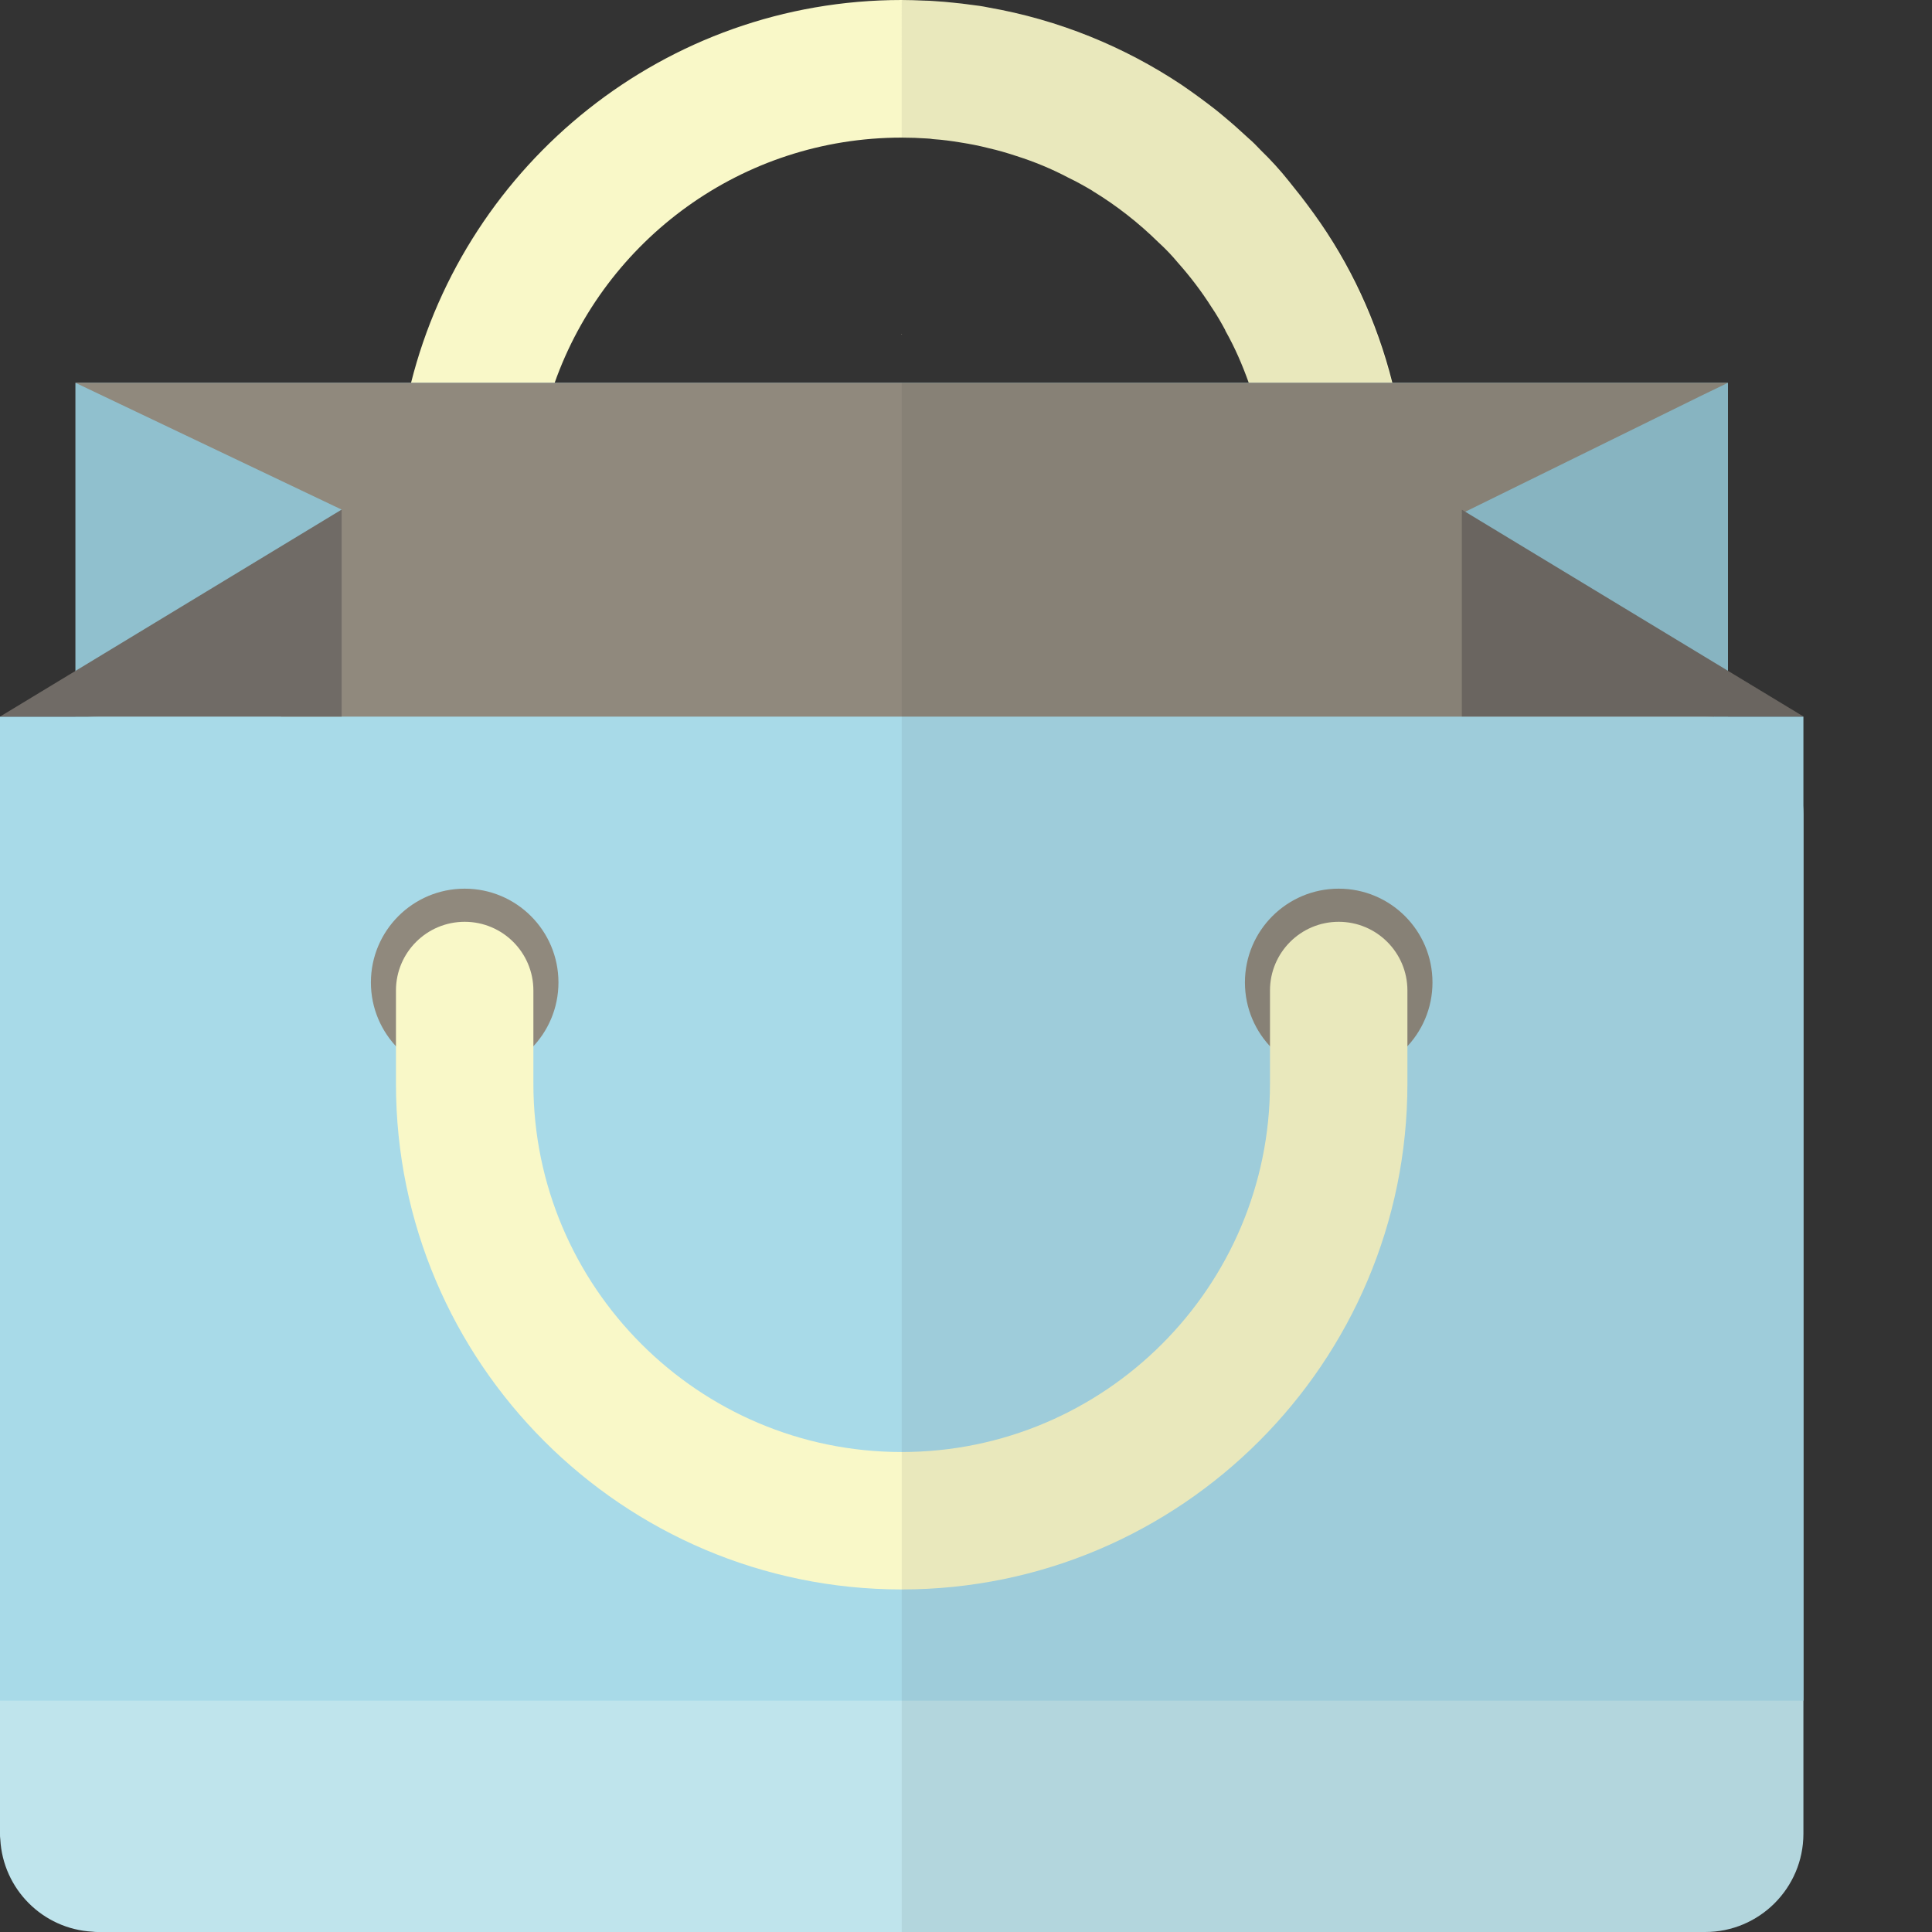
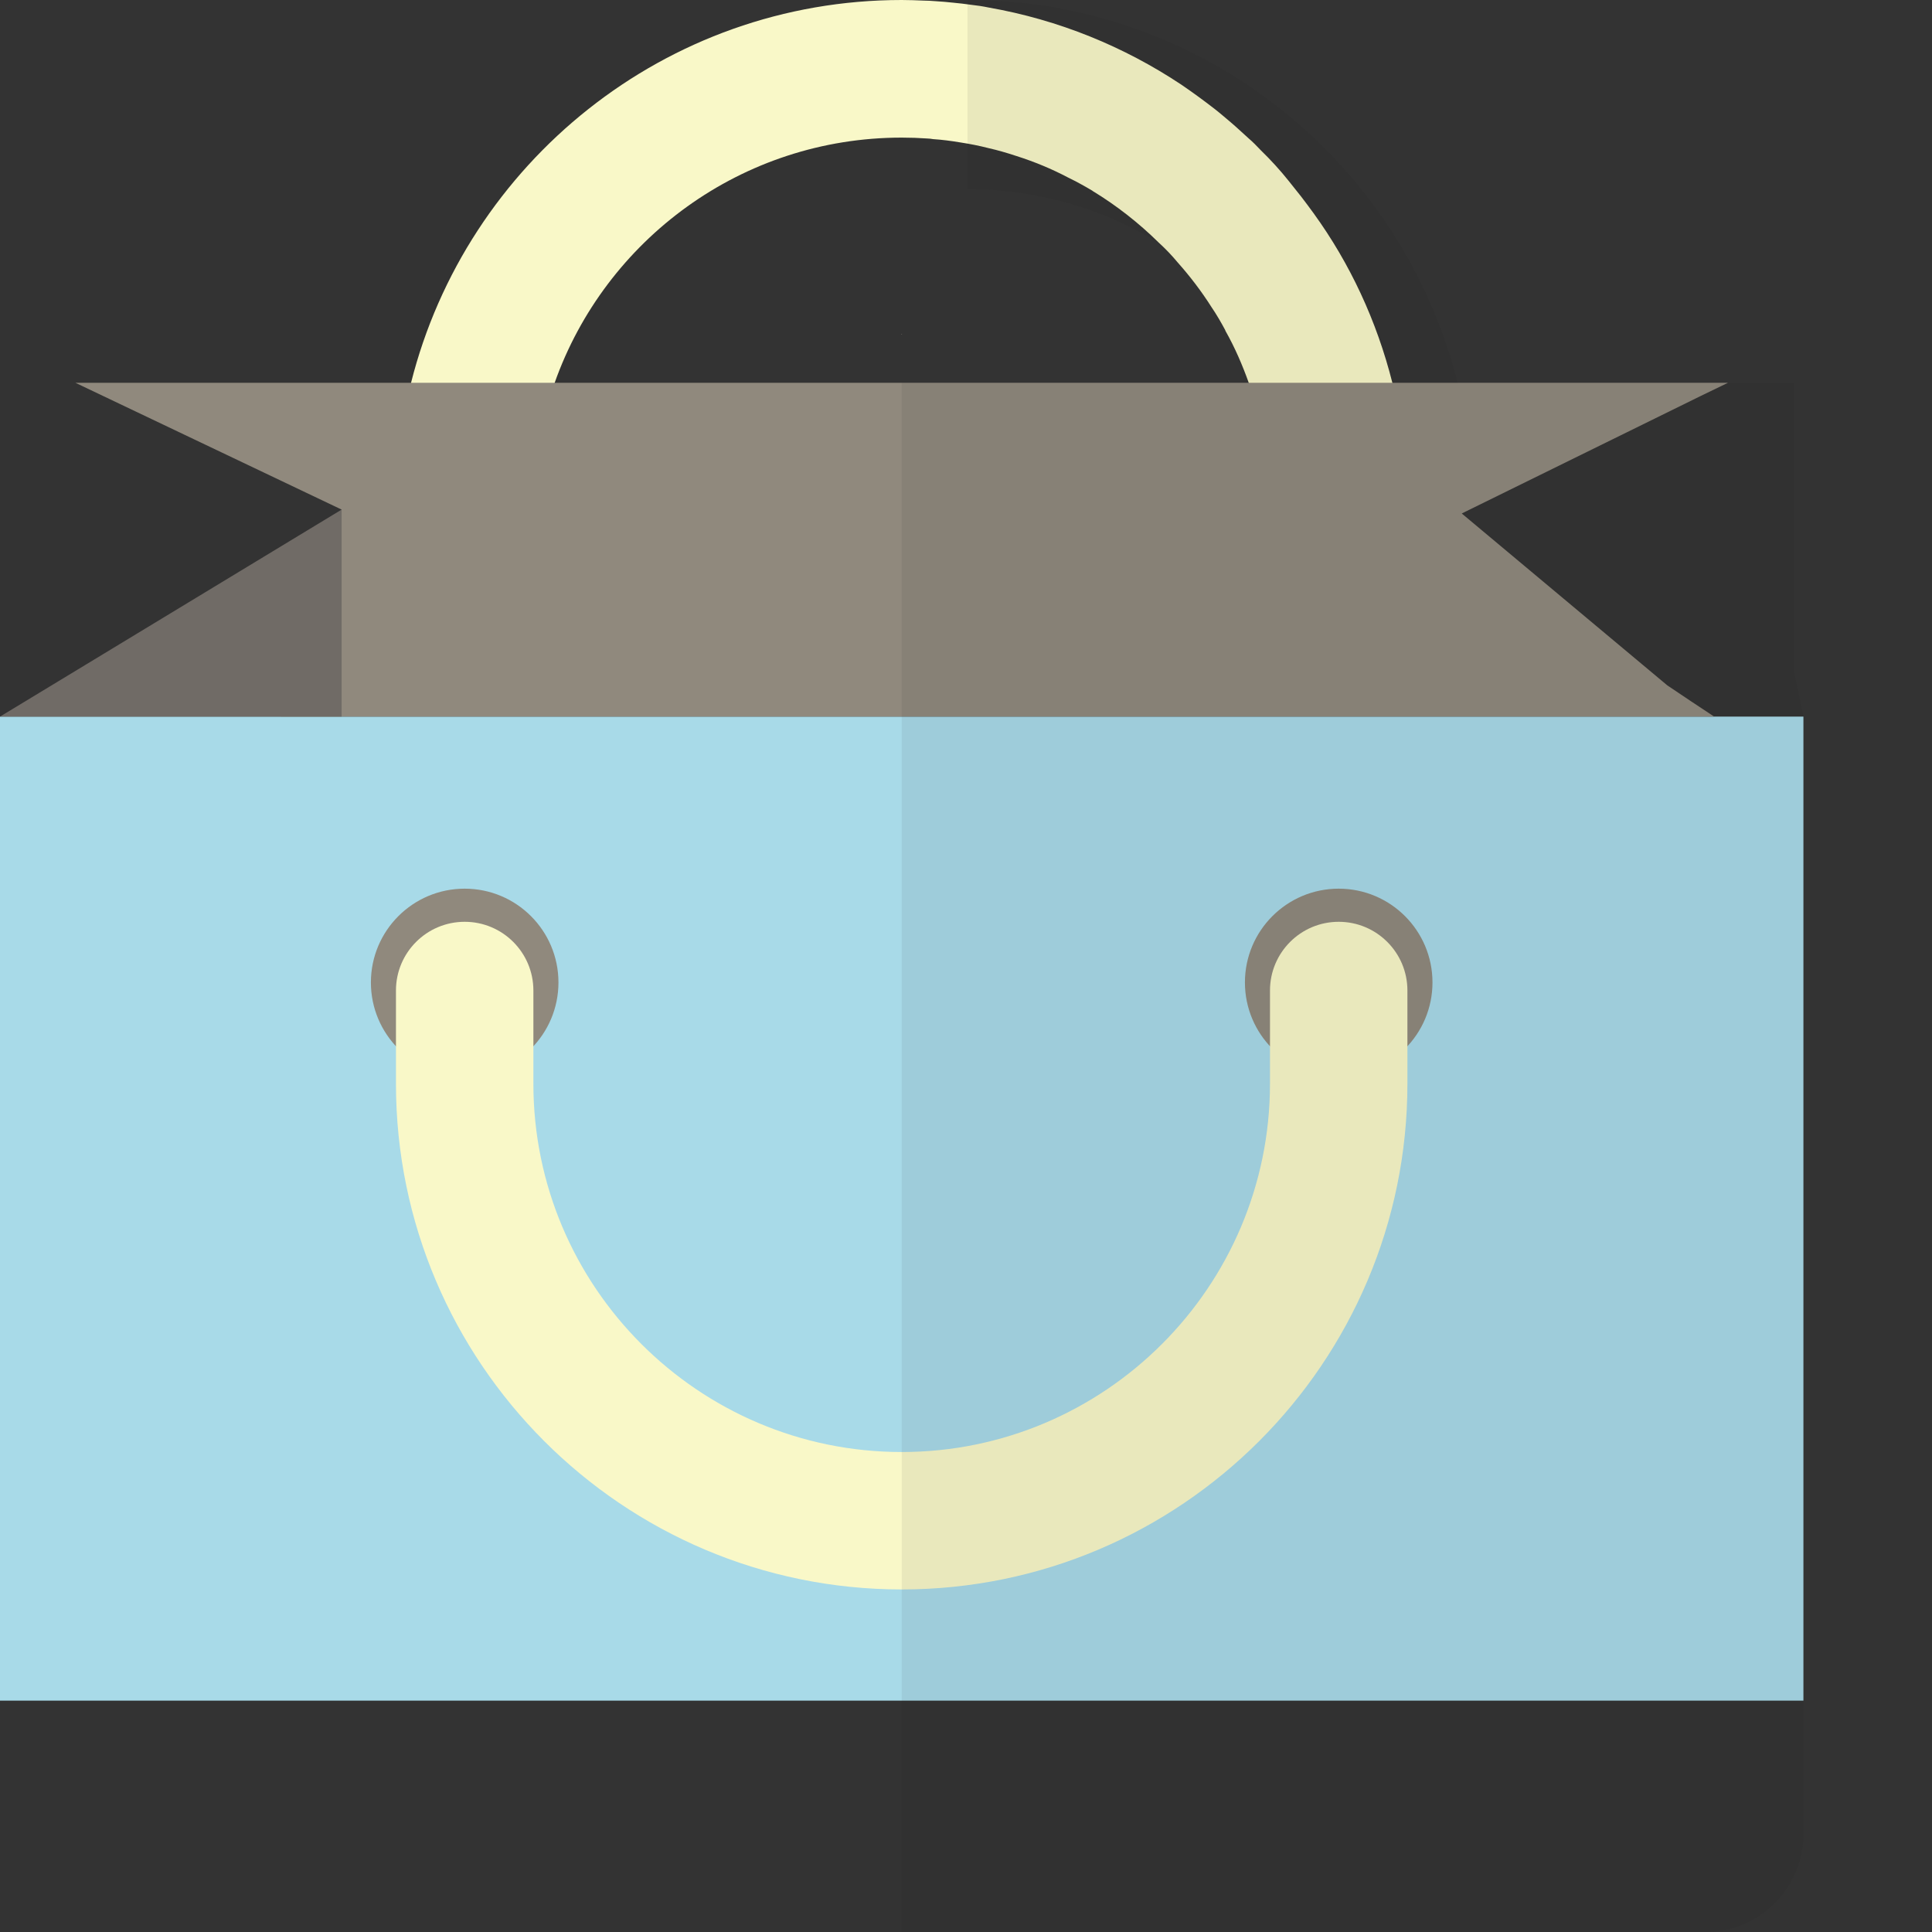
<svg xmlns="http://www.w3.org/2000/svg" version="1.1" id="_x35_" viewBox="0 0 512 512" xml:space="preserve">
  <rect x="0" y="0" width="512" height="512" fill="#333333" stroke="none" />
  <g>
-     <path style="fill:none;" d="M239.059,88.606h-0.102v12.854h91.894c-13.453-37.827-49.51-65.029-91.894-65.029v52.111   L239.059,88.606z" />
    <path style="fill:none;" d="M147.063,101.46h91.894V88.606h-0.102v-0.128l0.102,0.064V36.431h0   C196.573,36.431,160.515,63.633,147.063,101.46z" />
    <g>
      <g>
        <g>
          <path style="fill:#F9F8C8;" d="M372.971,134.01v24.685c0,10.113-8.122,18.235-18.234,18.235      c-10.033,0-18.155-8.122-18.155-18.235V134.01c0-11.386-1.991-22.374-5.653-32.566c-1.672-4.699-3.663-9.316-6.131-13.695      c-0.08-0.08-0.08-0.159-0.08-0.239c-1.115-2.07-2.309-4.141-3.662-6.132c-2.628-4.141-5.654-8.122-8.918-11.785      c-1.593-1.911-3.265-3.662-5.096-5.334c-5.256-5.177-11.148-9.794-17.438-13.618c-0.08,0-0.08-0.08-0.08-0.08      c-2.15-1.273-4.3-2.469-6.45-3.503c-4.379-2.31-8.998-4.221-13.775-5.733c-2.389-0.795-4.858-1.513-7.326-2.07      c-2.468-0.638-4.937-1.116-7.485-1.512c-2.389-0.398-4.777-0.717-7.246-0.877c-0.478-0.08-0.956-0.159-1.433-0.159      c-2.23-0.157-4.539-0.239-6.848-0.239c-42.441,0-78.592,27.154-91.969,64.977c-3.663,10.193-5.653,21.18-5.653,32.566v24.685      c0,10.113-8.122,18.235-18.155,18.235c-10.112,0-18.234-8.122-18.234-18.235V134.01c0-11.227,1.354-22.135,3.981-32.566      C123.58,43.237,176.293,0,238.96,0c1.991,0,3.902,0.08,5.813,0.159c1.115,0,2.15,0.08,3.185,0.157      c1.593,0.082,3.106,0.241,4.698,0.4c1.593,0.157,3.106,0.317,4.698,0.556c1.513,0.159,3.105,0.399,4.618,0.717      c18.633,3.264,35.912,10.352,51.121,20.465c3.026,2.068,5.972,4.219,8.839,6.448c1.433,1.116,2.787,2.309,4.22,3.505      c1.593,1.353,3.106,2.786,4.698,4.219c1.115,0.956,2.229,2.07,3.264,3.186c2.628,2.549,5.096,5.255,7.326,8.042      c1.114,1.433,2.309,2.865,3.424,4.3c1.115,1.433,2.15,2.865,3.264,4.378c9.635,13.299,16.722,28.507,20.862,44.91      C371.618,111.876,372.971,122.784,372.971,134.01z" />
        </g>
-         <rect x="19.986" y="101.444" style="fill:#90C0CE;" width="437.947" height="88.464" />
-         <path style="fill:#BFE4EC;" d="M477.919,215.947v270.015c0,14.331-11.625,26.038-26.038,26.038H26.038     c-0.478,0-1.035,0-1.513-0.082c-13.218-0.715-23.729-11.306-24.445-24.444C0,486.996,0,486.44,0,485.962V215.947     c0-14.413,11.625-26.038,26.038-26.038h425.844C466.294,189.908,477.919,201.534,477.919,215.947z" />
        <rect y="189.909" style="fill:#A8DAE8;" width="477.919" height="260.777" />
        <polygon style="fill:#90897D;" points="448.139,185.849 454.27,189.908 74.451,189.908 90.535,135.047 19.986,101.444      457.933,101.444 450.846,104.868 388.339,135.605 387.384,136.083 441.848,181.627    " />
        <g>
-           <polygon style="fill:#706B66;" points="477.925,189.882 387.399,189.882 387.399,135.067     " />
          <polygon style="fill:#706B66;" points="90.535,135.047 90.535,189.908 0,189.908 19.986,177.805     " />
        </g>
        <g>
          <circle style="fill:#90897D;" cx="123.144" cy="260.358" r="24.851" />
          <circle style="fill:#90897D;" cx="354.77" cy="260.358" r="24.851" />
        </g>
        <g>
          <path style="fill:#F9F8C8;" d="M238.957,421.22c-73.901,0-134.023-60.122-134.023-134.023v-24.701      c0-10.057,8.153-18.21,18.21-18.21s18.21,8.153,18.21,18.21v24.701c0,53.819,43.784,97.603,97.603,97.603      s97.603-43.785,97.603-97.603v-24.701c0-10.057,8.153-18.21,18.21-18.21c10.057,0,18.21,8.153,18.21,18.21v24.701      C372.98,361.098,312.858,421.22,238.957,421.22z" />
        </g>
        <polygon style="fill:#90897D;" points="238.855,88.477 239.059,88.606 238.855,88.606    " />
      </g>
-       <path style="opacity:0.07;fill:#191919;" d="M477.919,189.908v296.053c0,14.331-11.625,26.038-26.038,26.038H238.96V101.444    h91.889c-1.672-4.778-3.663-9.316-6.052-13.695c-0.08-0.08-0.08-0.159-0.08-0.239c-1.194-2.07-2.389-4.141-3.662-6.132    c-2.708-4.141-5.654-8.122-8.918-11.785c-1.672-1.831-3.345-3.662-5.096-5.334c-5.256-5.177-11.148-9.716-17.438-13.618    c-0.08,0-0.08-0.08-0.08-0.08c-2.15-1.194-4.22-2.387-6.45-3.503c-4.379-2.23-8.998-4.221-13.775-5.733    c-2.389-0.795-4.858-1.513-7.326-2.07c-2.389-0.638-4.937-1.116-7.485-1.512c-2.389-0.398-4.777-0.717-7.246-0.877    c-0.478-0.08-0.956-0.159-1.433-0.159c-2.23-0.157-4.539-0.239-6.848-0.239V0c1.991,0,3.902,0.08,5.813,0.159    c1.115,0,2.15,0.08,3.185,0.157c1.593,0.082,3.106,0.241,4.698,0.4c1.593,0.157,3.106,0.317,4.698,0.556    c1.513,0.159,3.105,0.399,4.618,0.717c18.633,3.264,35.912,10.352,51.121,20.465c3.026,2.068,5.972,4.219,8.839,6.448    c1.433,1.116,2.787,2.309,4.22,3.505c1.593,1.353,3.106,2.786,4.698,4.219c1.115,1.036,2.15,2.07,3.264,3.186    c2.548,2.626,4.937,5.255,7.326,8.042c1.114,1.433,2.309,2.865,3.424,4.3c1.115,1.433,2.15,2.865,3.264,4.378    c9.476,13.379,16.562,28.587,20.703,44.91h89.102v76.283L477.919,189.908z" />
+       <path style="opacity:0.07;fill:#191919;" d="M477.919,189.908v296.053c0,14.331-11.625,26.038-26.038,26.038H238.96V101.444    h91.889c-1.672-4.778-3.663-9.316-6.052-13.695c-0.08-0.08-0.08-0.159-0.08-0.239c-1.194-2.07-2.389-4.141-3.662-6.132    c-2.708-4.141-5.654-8.122-8.918-11.785c-1.672-1.831-3.345-3.662-5.096-5.334c-0.08,0-0.08-0.08-0.08-0.08c-2.15-1.194-4.22-2.387-6.45-3.503c-4.379-2.23-8.998-4.221-13.775-5.733    c-2.389-0.795-4.858-1.513-7.326-2.07c-2.389-0.638-4.937-1.116-7.485-1.512c-2.389-0.398-4.777-0.717-7.246-0.877    c-0.478-0.08-0.956-0.159-1.433-0.159c-2.23-0.157-4.539-0.239-6.848-0.239V0c1.991,0,3.902,0.08,5.813,0.159    c1.115,0,2.15,0.08,3.185,0.157c1.593,0.082,3.106,0.241,4.698,0.4c1.593,0.157,3.106,0.317,4.698,0.556    c1.513,0.159,3.105,0.399,4.618,0.717c18.633,3.264,35.912,10.352,51.121,20.465c3.026,2.068,5.972,4.219,8.839,6.448    c1.433,1.116,2.787,2.309,4.22,3.505c1.593,1.353,3.106,2.786,4.698,4.219c1.115,1.036,2.15,2.07,3.264,3.186    c2.548,2.626,4.937,5.255,7.326,8.042c1.114,1.433,2.309,2.865,3.424,4.3c1.115,1.433,2.15,2.865,3.264,4.378    c9.476,13.379,16.562,28.587,20.703,44.91h89.102v76.283L477.919,189.908z" />
    </g>
-     <polygon style="fill:#777064;" points="238.855,88.478 238.855,88.606 238.957,88.606 238.957,88.542  " />
    <polygon style="fill:#777064;" points="238.957,88.542 238.957,88.606 239.059,88.606  " />
  </g>
</svg>